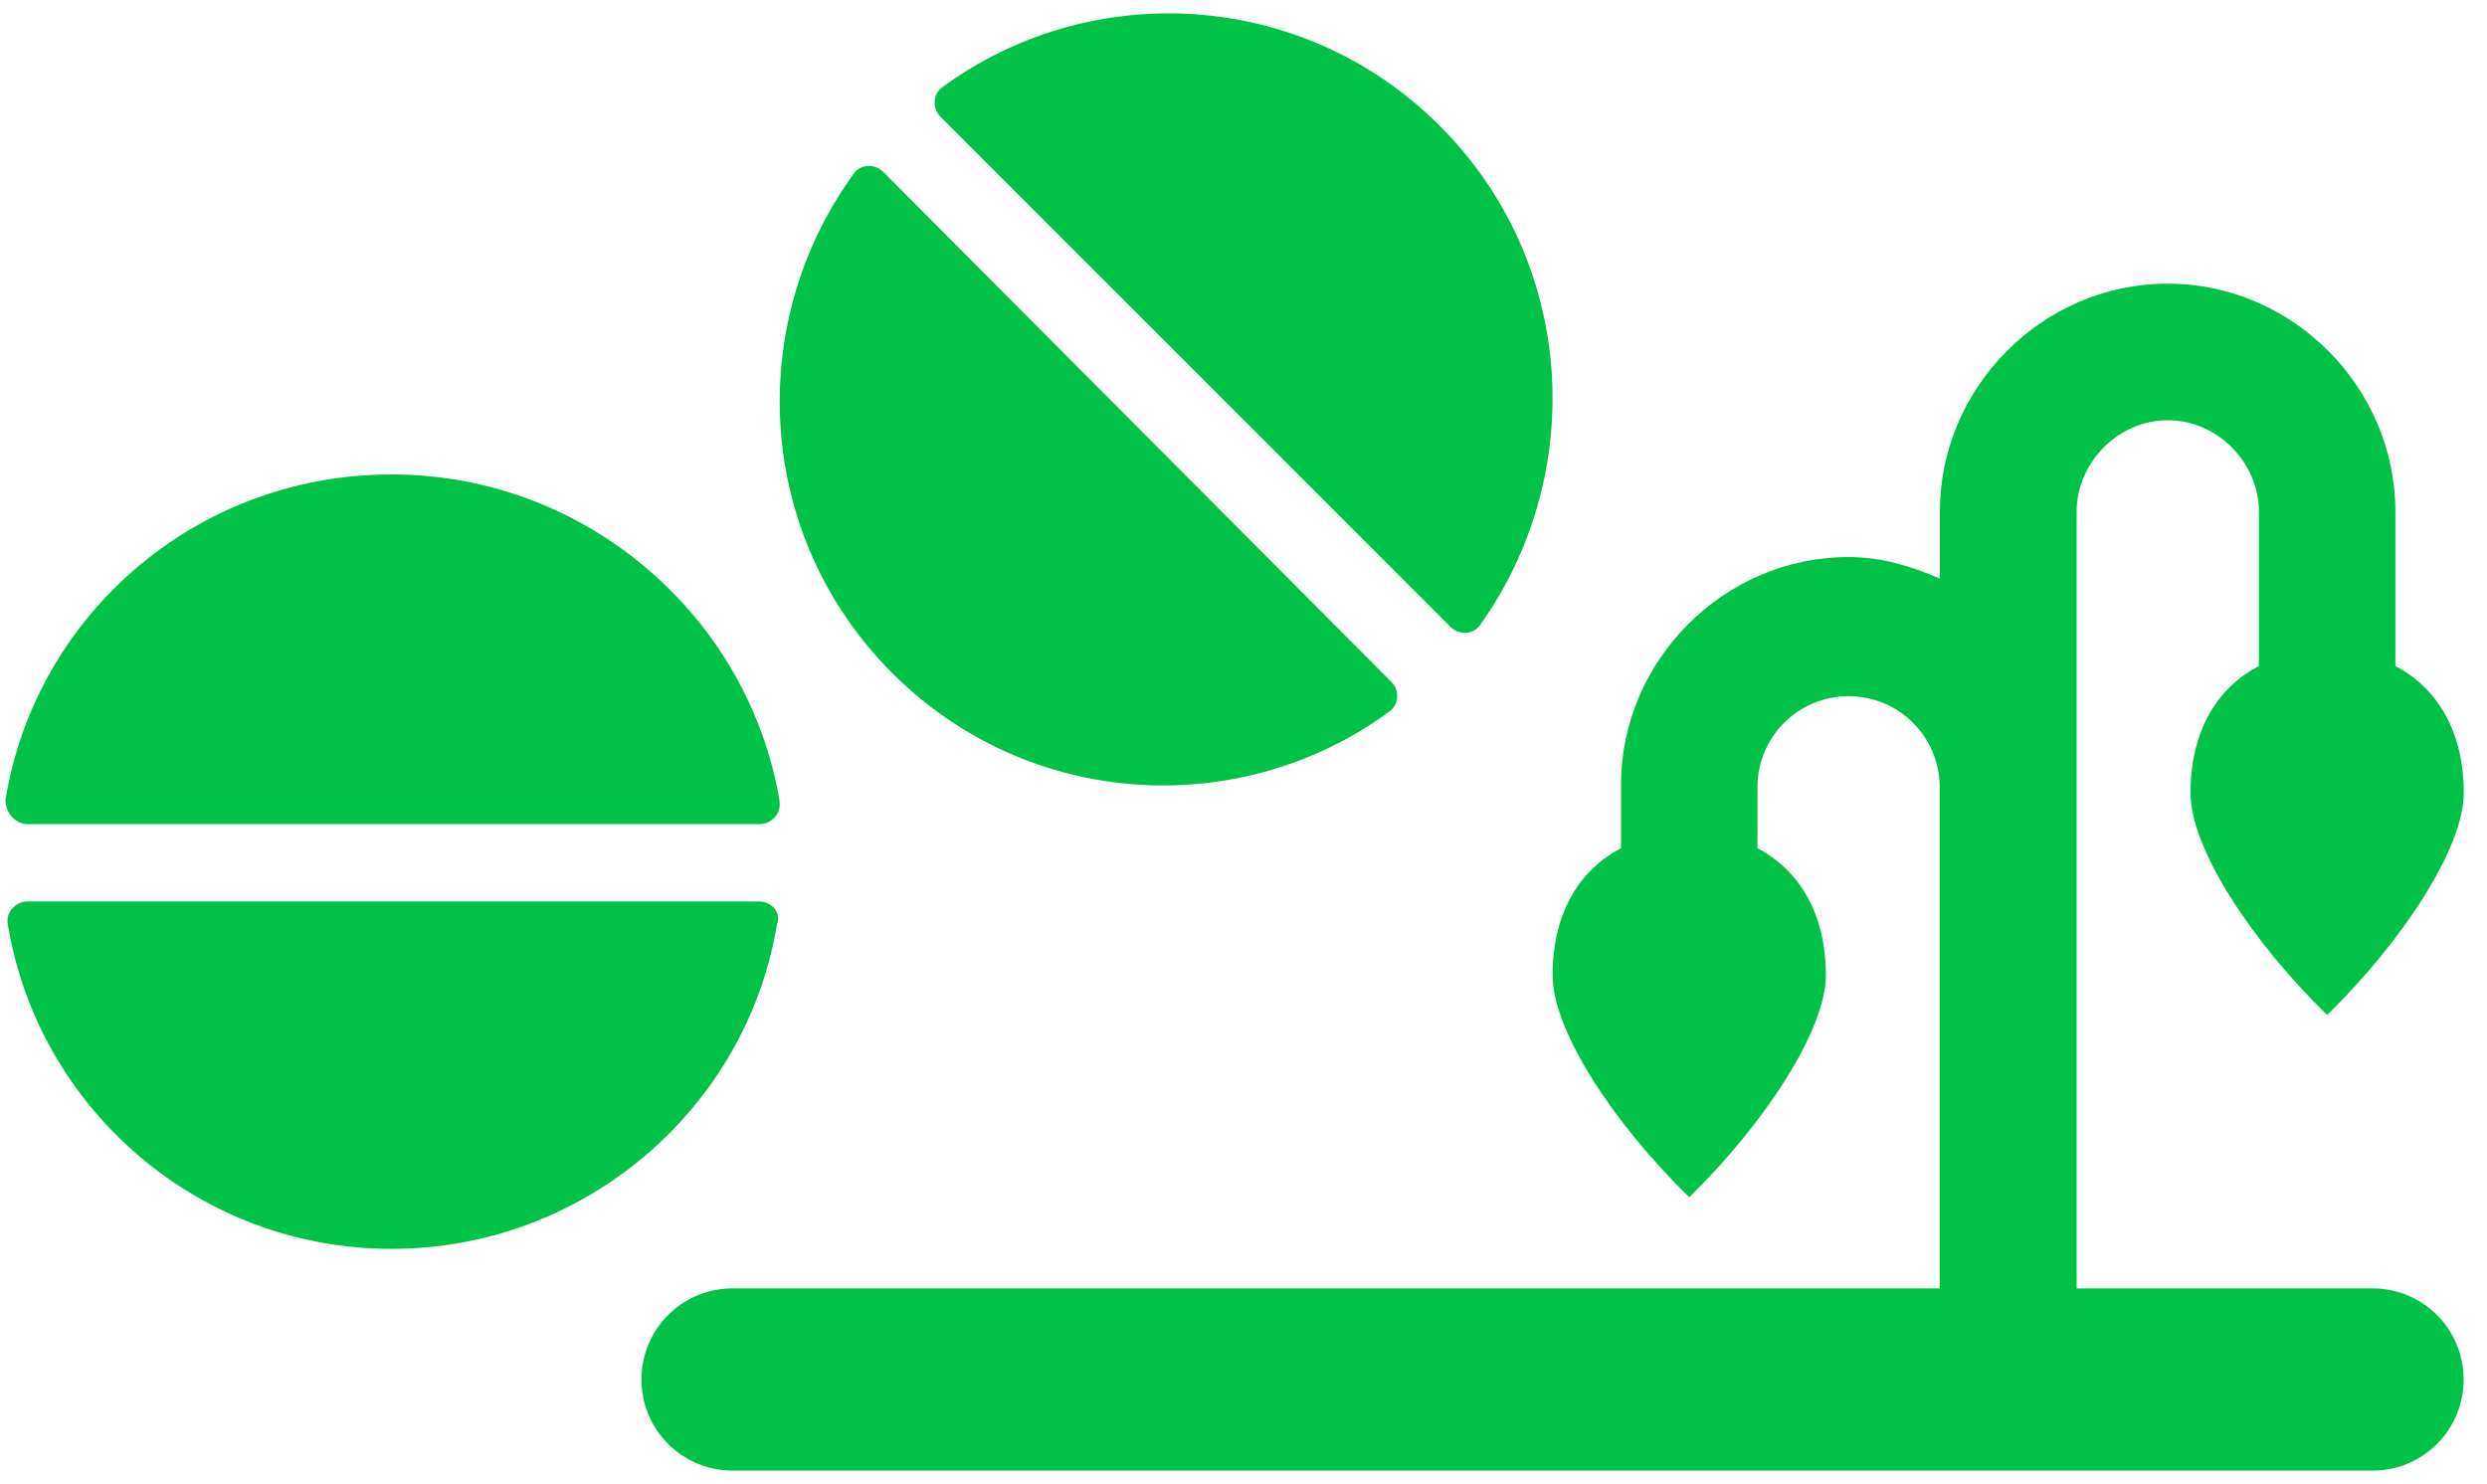
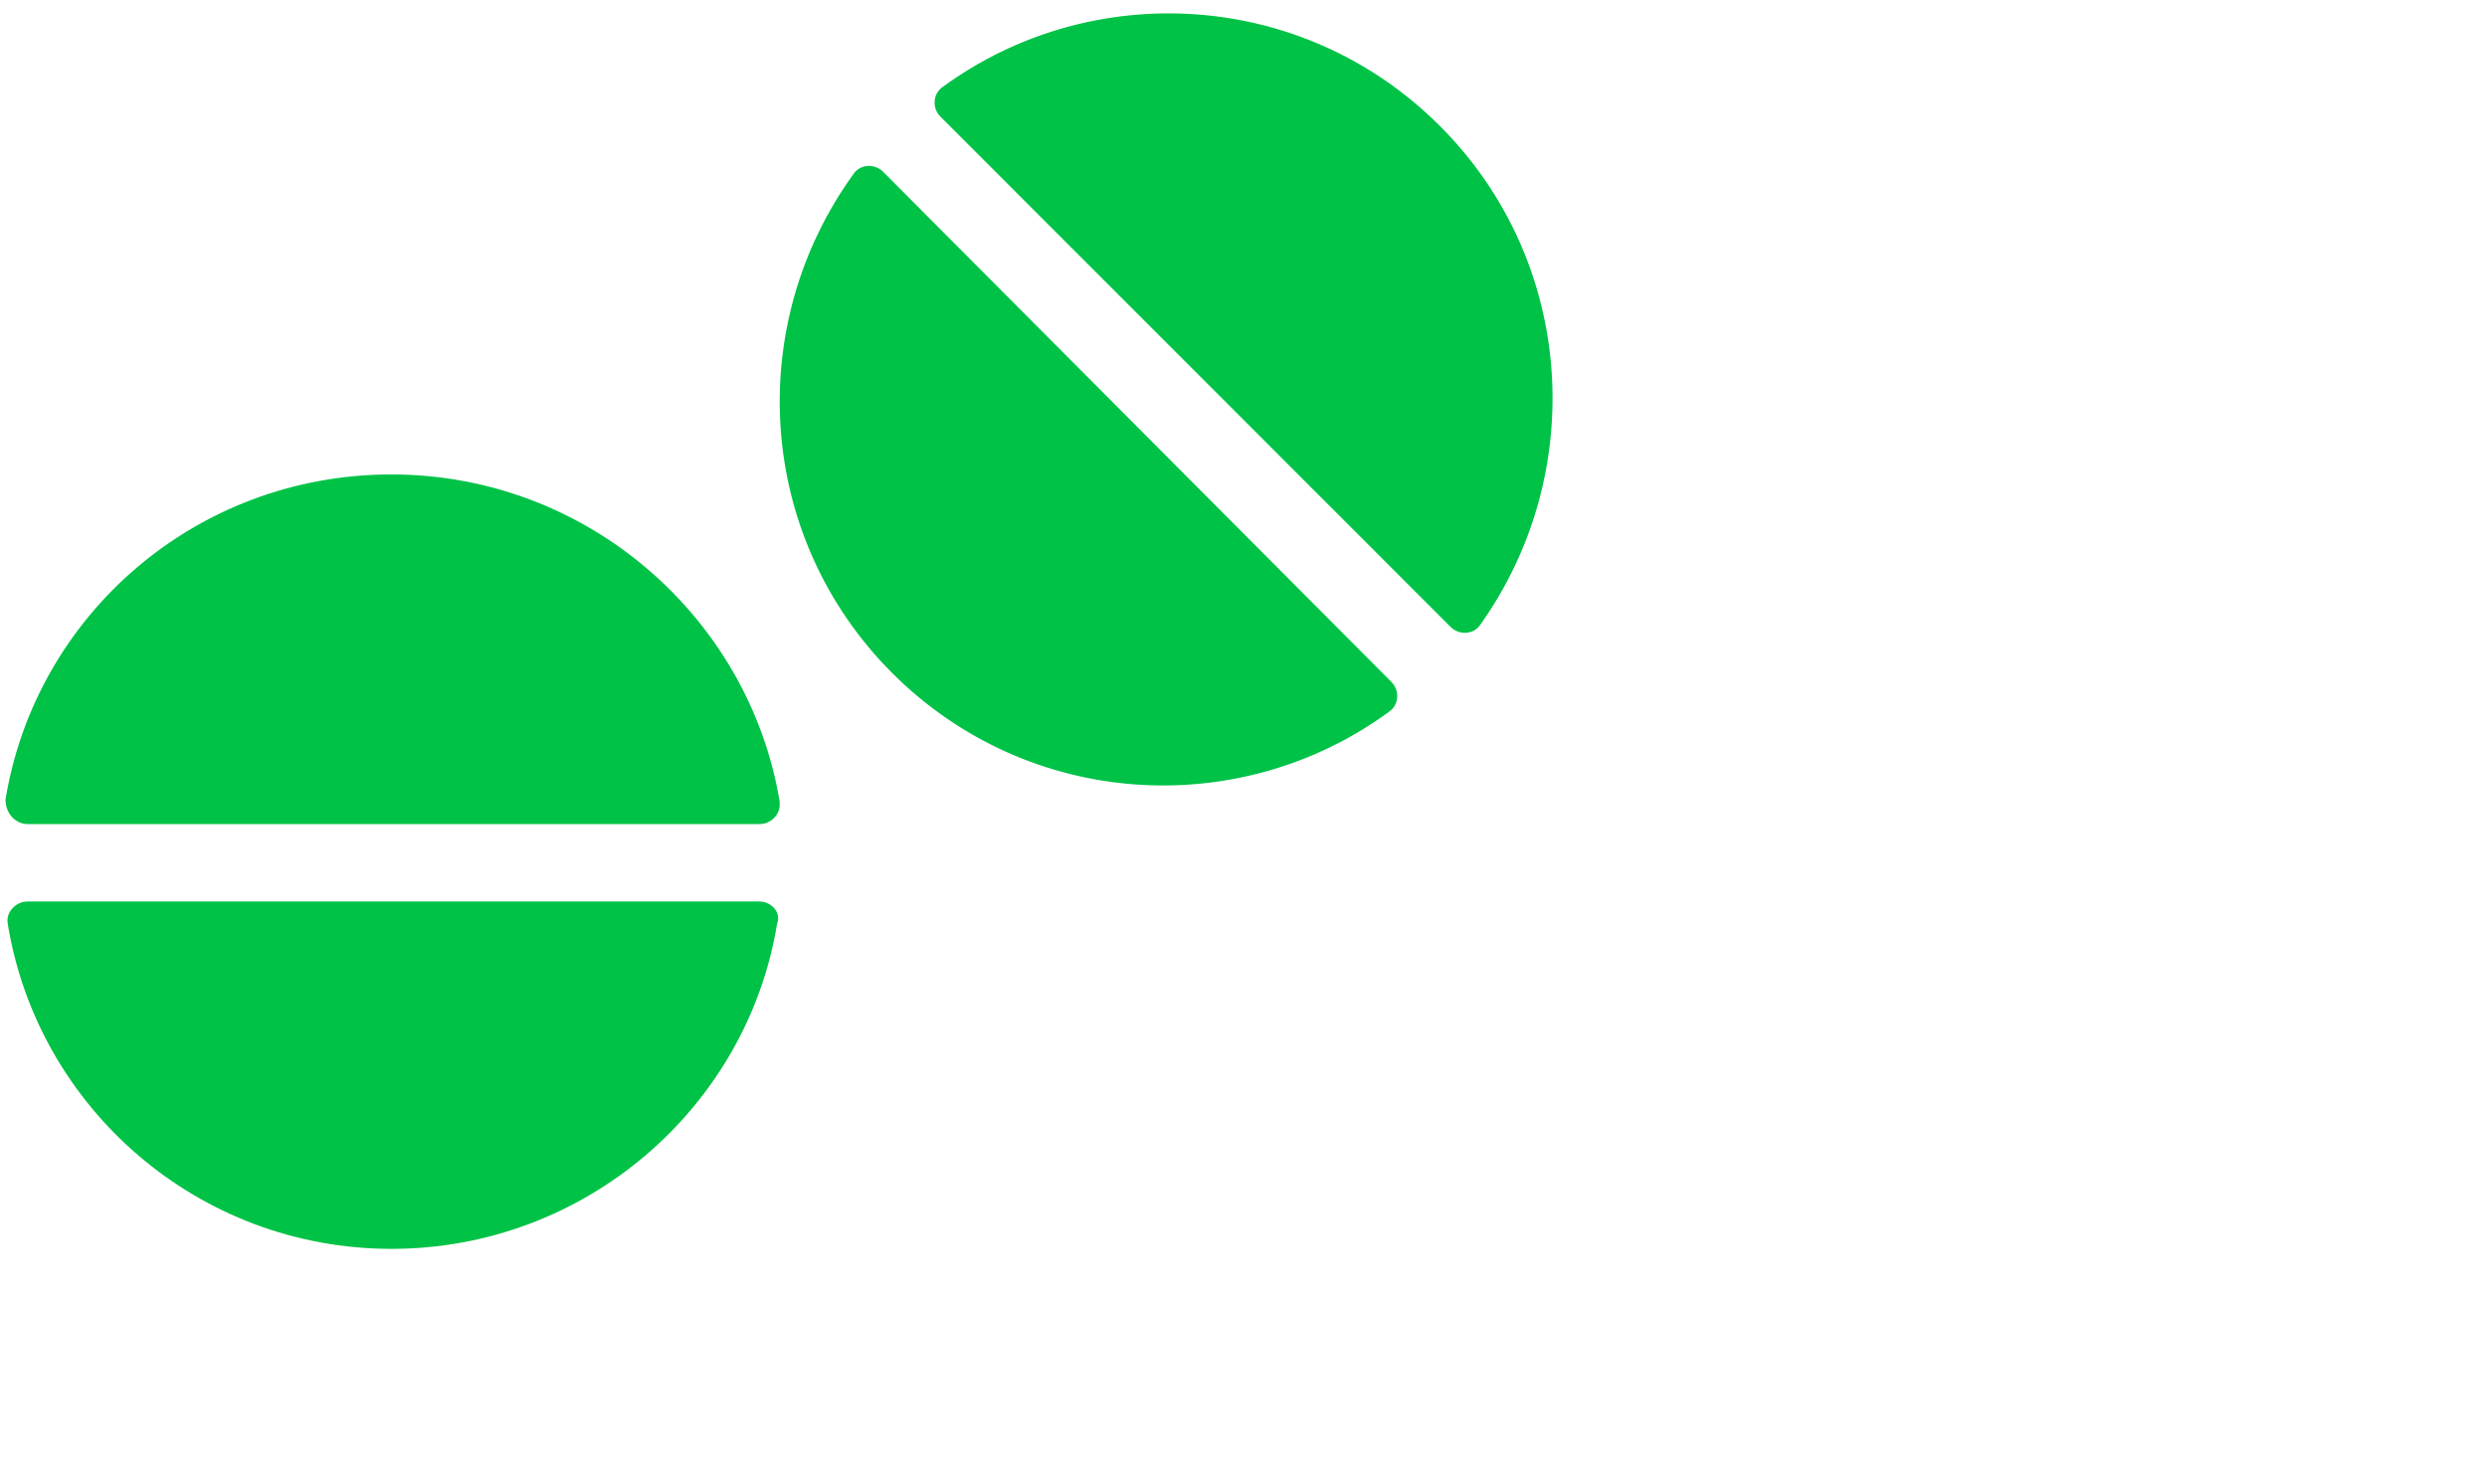
<svg xmlns="http://www.w3.org/2000/svg" id="Layer_2" viewBox="0 0 154.19 92.01">
  <defs>
    <style>.cls-1{fill:none;}.cls-2{fill:#00c247;}</style>
  </defs>
  <g id="Layer_1-2">
    <g>
      <rect class="cls-1" width="154.19" height="92.01" />
      <g>
-         <path class="cls-2" d="M128.73,79.89h18.36c3.12,0,5.65,2.52,5.65,5.65s-2.52,5.65-5.65,5.65H45.42c-3.12,0-5.65-2.52-5.65-5.65s2.53-5.65,5.65-5.65H120.26v-31.07c0-3.12-2.52-5.65-5.65-5.65s-5.65,2.52-5.65,5.65v3.78c2.61,1.36,4.24,4.08,4.24,7.87,0,3.41-3.8,9.2-8.47,13.77-4.68-4.57-8.47-10.31-8.47-13.77,0-3.8,1.62-6.51,4.24-7.87v-3.94c0-7.64,6.32-14.12,14.12-14.12,2.01,0,3.92,.58,5.65,1.34v-4.17c0-7.64,6.32-14.12,14.12-14.12s14.12,6.48,14.12,14.12v9.59c2.61,1.36,4.24,4.08,4.24,7.87,0,3.41-3.8,9.2-8.47,13.77-4.68-4.57-8.47-10.31-8.47-13.77,0-3.8,1.62-6.51,4.24-7.87v-9.59c0-2.97-2.52-5.65-5.65-5.65s-5.65,2.68-5.65,5.65v48.17Z" />
        <path class="cls-2" d="M48.33,49.72c.11,.71-.49,1.38-1.23,1.38H1.71c-.75,0-1.37-.67-1.37-1.51,1.86-11.42,11.79-20.17,23.93-20.17s22.19,8.89,24.07,20.3Zm-.15,7.55c-1.86,11.42-11.91,20.17-23.91,20.17S2.33,68.69,.48,57.28c-.13-.71,.49-1.38,1.23-1.38H47.07c.75,0,1.38,.67,1.11,1.38Zm38.08-14.99c.52,.51,.49,1.4-.11,1.83-9.26,6.81-22.38,6.08-30.84-2.38-8.44-8.46-9.19-21.57-2.38-30.96,.41-.6,1.31-.64,1.83-.11l31.5,31.62Zm5.5-3.52c-.41,.6-1.31,.64-1.83,.11L58.31,7.24c-.52-.5-.49-1.4,.11-1.83,9.26-6.79,22.38-6.06,30.84,2.39,8.46,8.45,9.19,21.58,2.5,30.96Z" />
      </g>
    </g>
  </g>
</svg>